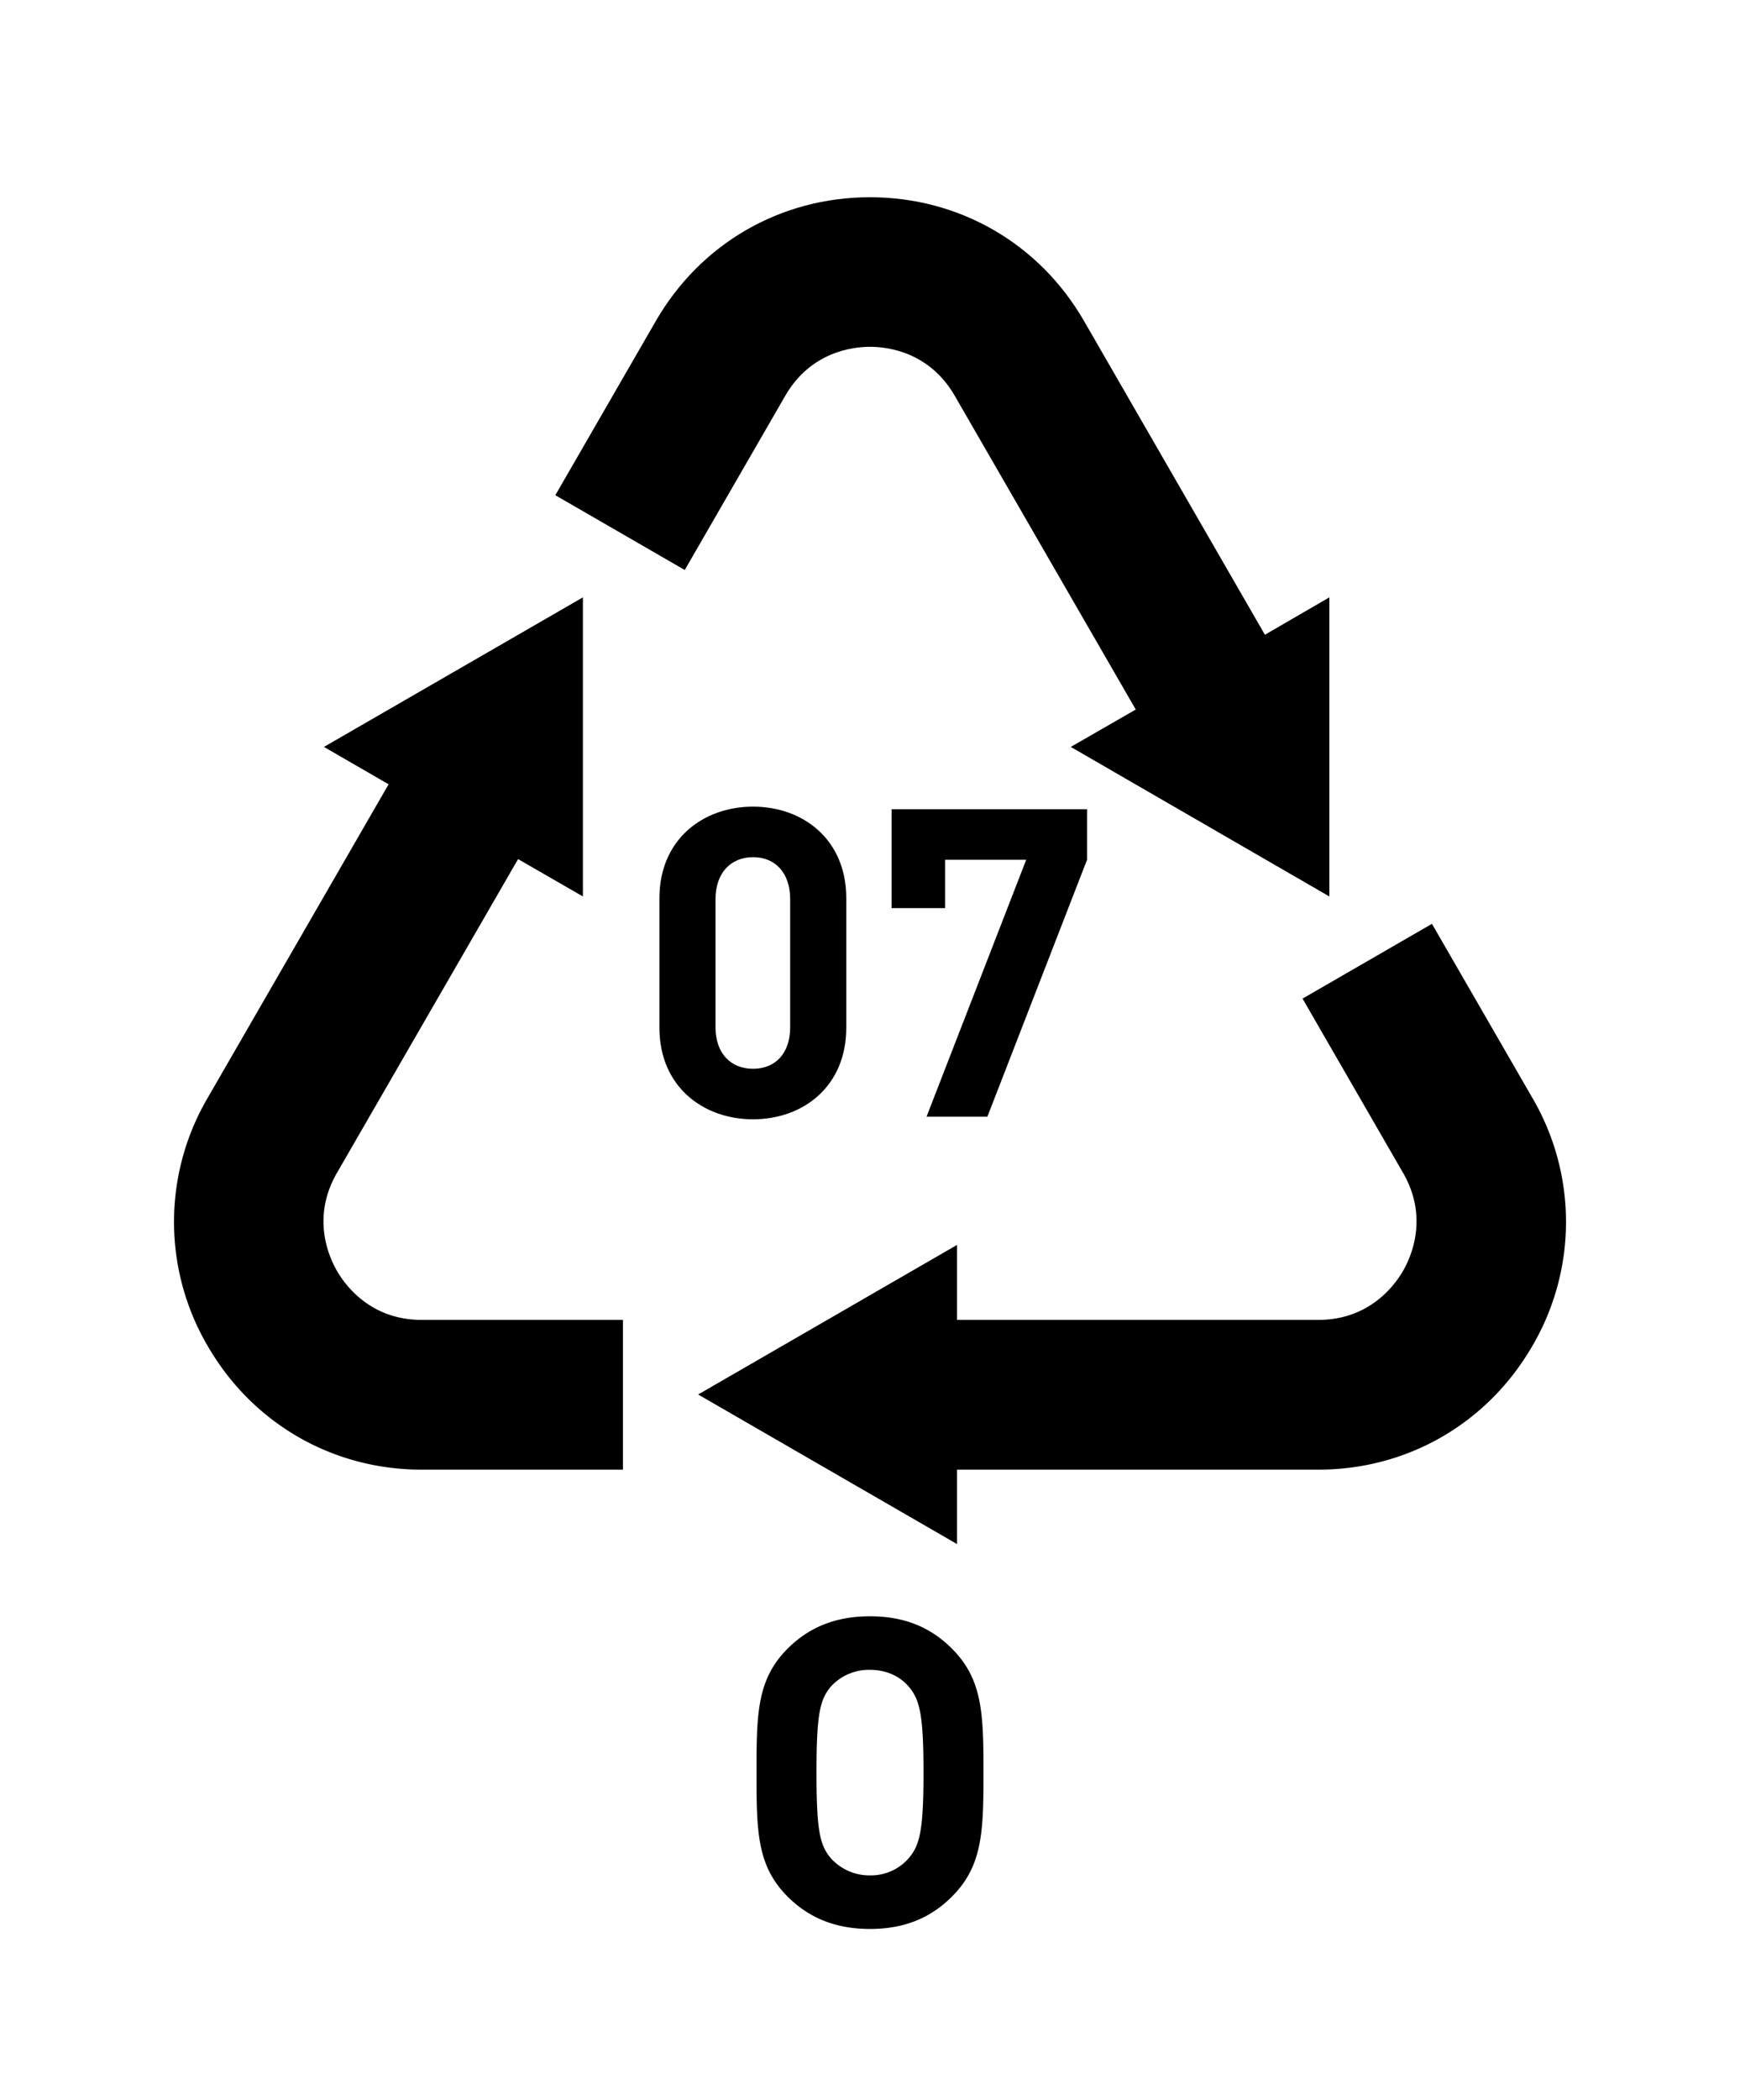
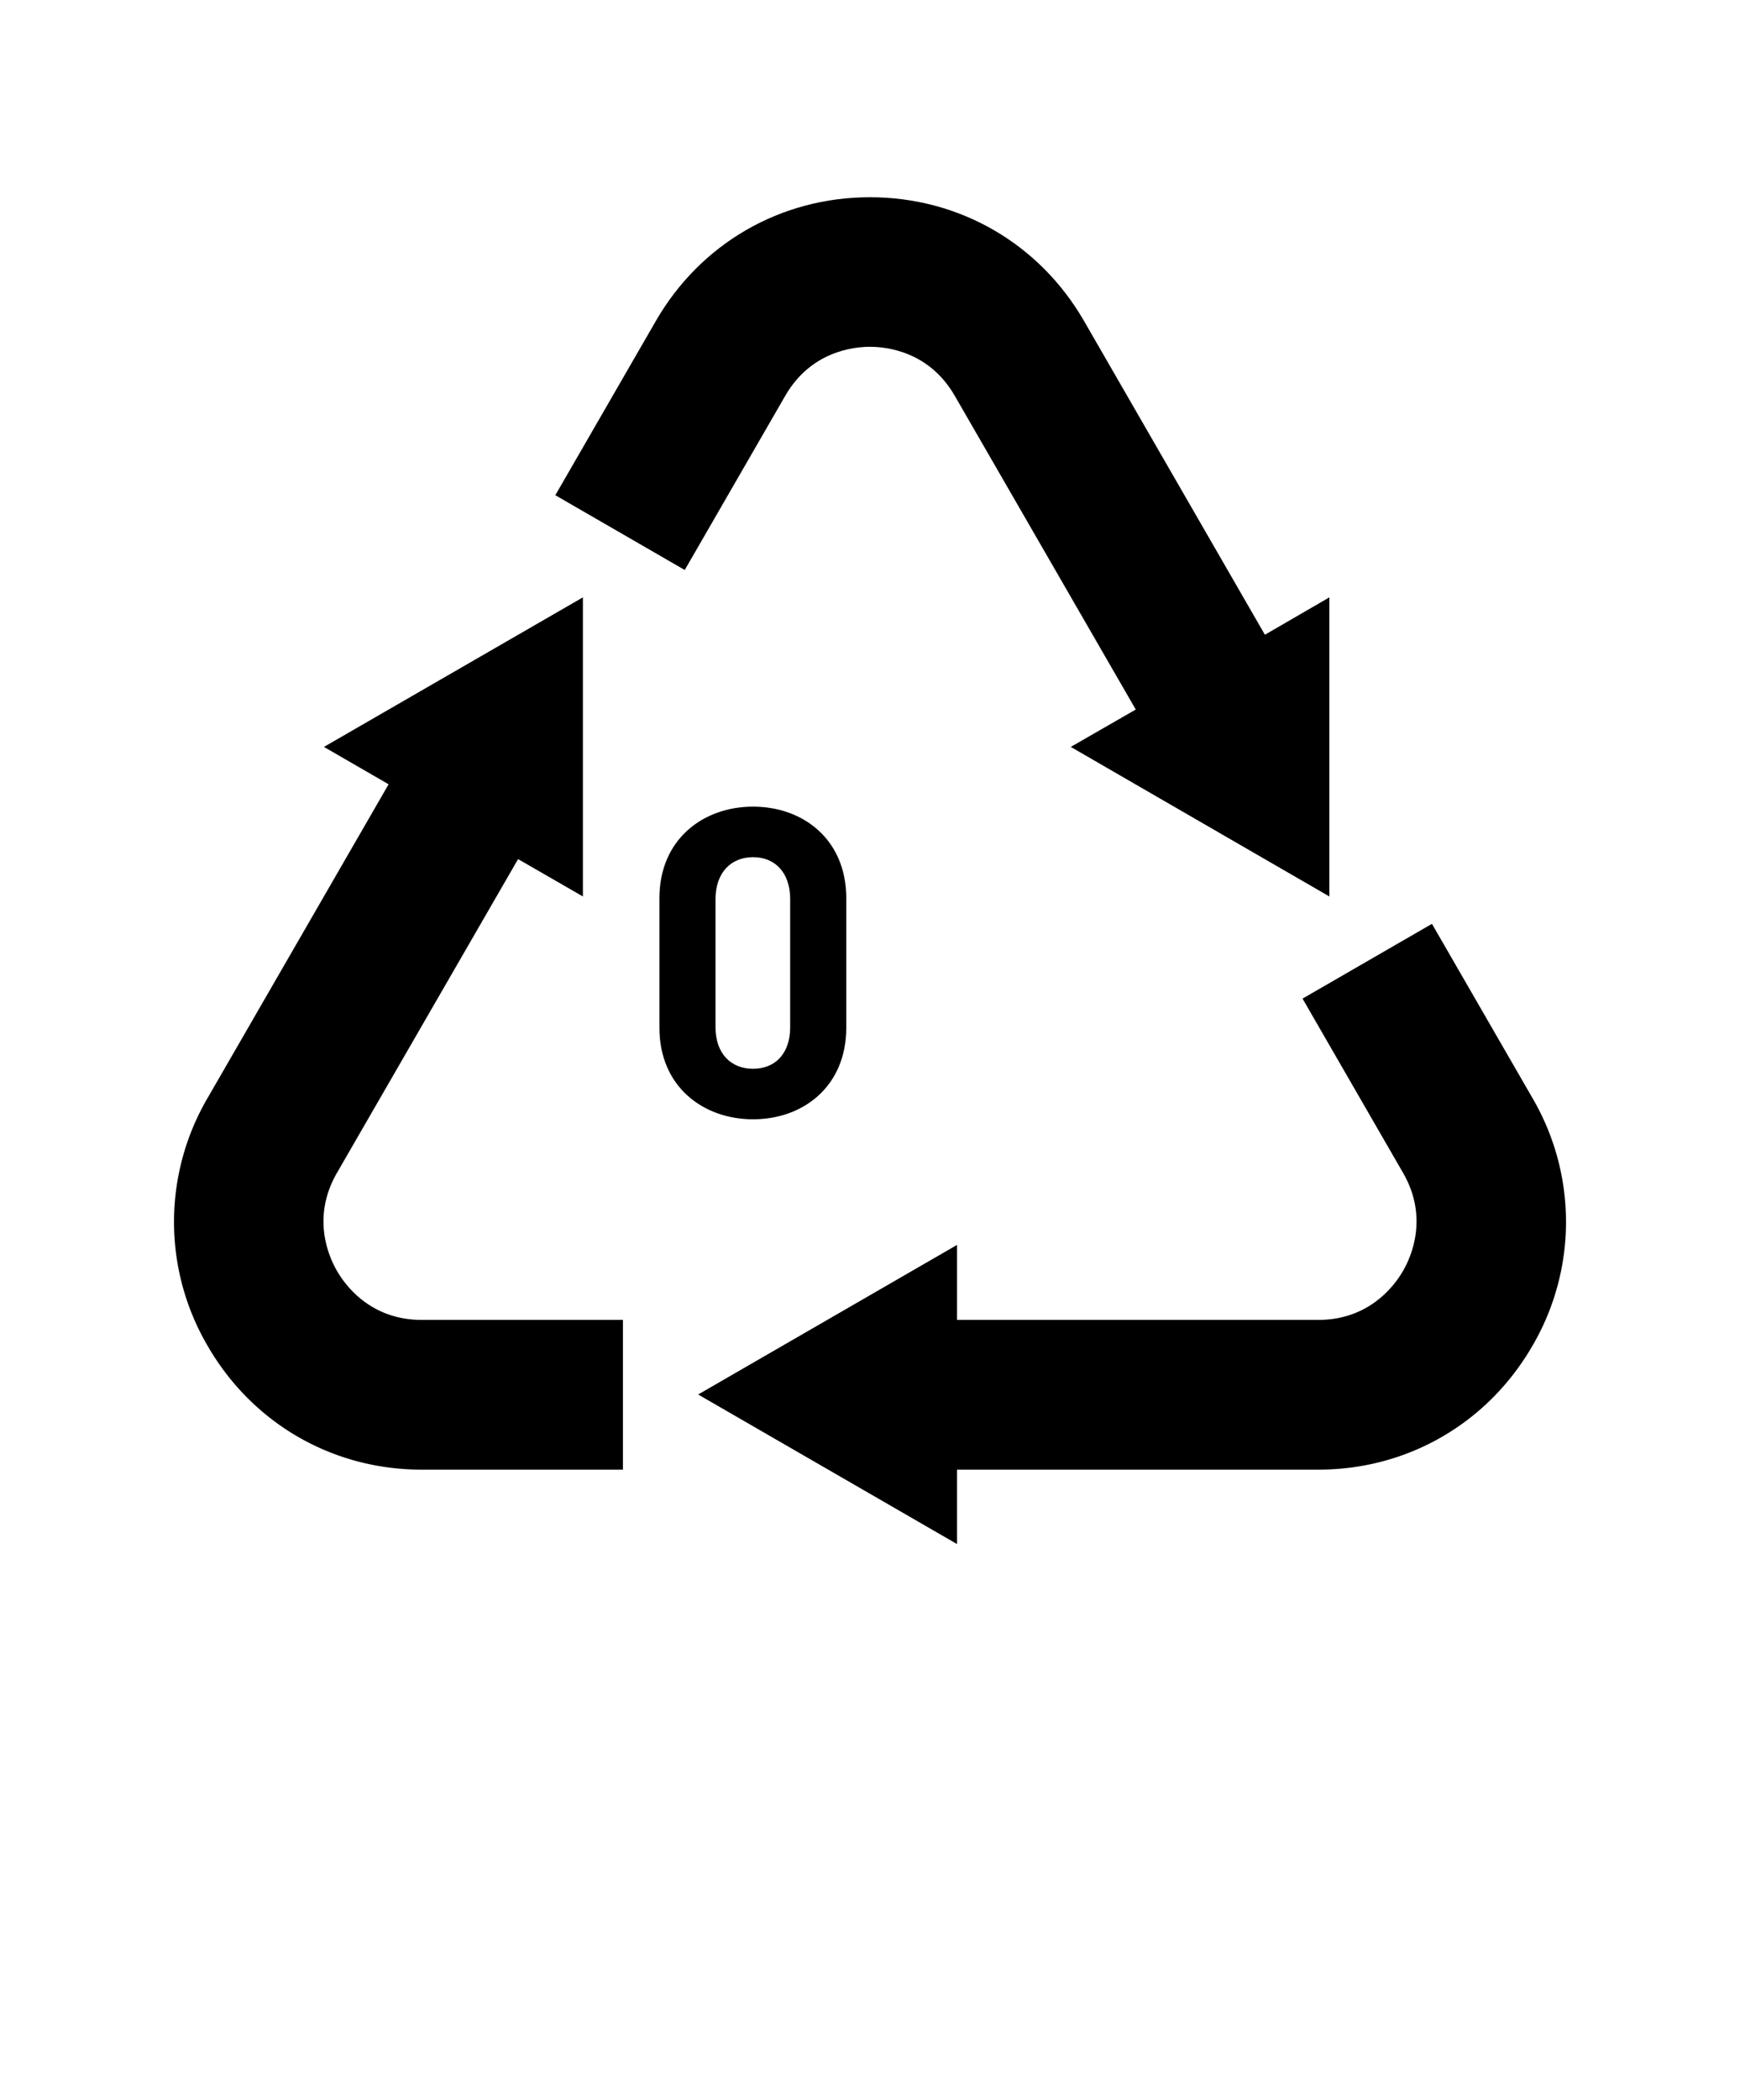
<svg xmlns="http://www.w3.org/2000/svg" id="70b671a1-8dae-4f68-b68b-60f803bbd5a8" data-name="Calque 1" width="1000" height="1206" viewBox="0 0 1000 1206">
  <title>Resin Code Alt</title>
  <path d="M880.734,630.608,822.962,530.546l-74.379,42.943,57.772,100.062c14.65,25.376,4.88,47.829-.001,56.282C801.474,738.287,786.959,758,757.658,758H550V714.953l-148.759,85.886L550,886.725V844H757.658c51.377,0,97.386-26.673,123.075-71.166A140.873,140.873,0,0,0,880.734,630.608Z" />
  <path d="M376.925,184.332,319.153,284.395l74.379,42.943,57.772-100.063c14.65-25.375,38.935-28.115,48.696-28.115,9.761-0,34.046,2.739,48.696,28.115L652.732,407.471l-37.341,21.472L764,514.828v-171.772l-37.039,21.471L623.001,184.332c-25.689-44.495-71.661-71.058-123.038-71.058C448.585,113.274,402.613,139.838,376.925,184.332Z" />
  <path d="M242.342,844H358V758H242.342c-29.301,0-43.815-19.713-48.696-28.166s-14.65-30.881-0-56.256L297.746,493.37,335,514.828v-171.772l-148.823,85.886,37.157,21.471L119.282,630.609a140.87,140.87,0,0,0-.008,142.224C144.963,817.328,190.964,844,242.342,844Z" />
  <path d="M432.792,642.798c-28.769,0-53.815-18.849-53.815-52.576V515.821c0-33.729,25.047-52.576,53.815-52.576s53.568,18.848,53.568,52.576v74.4C486.36,623.949,461.561,642.798,432.792,642.798Zm21.328-126.48c0-14.881-8.432-24.057-21.328-24.057-12.896,0-21.575,9.176-21.575,24.057v73.656c0,14.88,8.68,23.808,21.575,23.808,12.896,0,21.328-8.928,21.328-23.808Z" />
-   <path d="M567.456,641.31H532.488L589.776,493.749h-46.624v27.776h-30.752v-56.793H624.744V493.749Z" />
-   <path d="M547.121,1089.165c-11.904,11.904-26.784,18.601-47.12,18.601s-35.464-6.696-47.368-18.601c-17.608-17.607-17.856-37.448-17.856-71.176,0-33.729.248-53.568,17.856-71.177,11.904-11.904,27.032-18.6,47.368-18.6s35.216,6.695,47.12,18.6c17.607,17.608,18.104,37.448,18.104,71.177C565.225,1051.717,564.729,1071.558,547.121,1089.165ZM522.072,968.389c-4.959-5.704-12.647-9.424-22.071-9.424a29.602,29.602,0,0,0-22.32,9.424c-6.448,7.44-8.433,15.872-8.433,49.601,0,33.728,1.984,41.912,8.433,49.352a29.776,29.776,0,0,0,22.32,9.673,28.824,28.824,0,0,0,22.071-9.673c6.449-7.439,8.681-15.624,8.681-49.352C530.753,984.261,528.521,975.829,522.072,968.389Z" />
</svg>